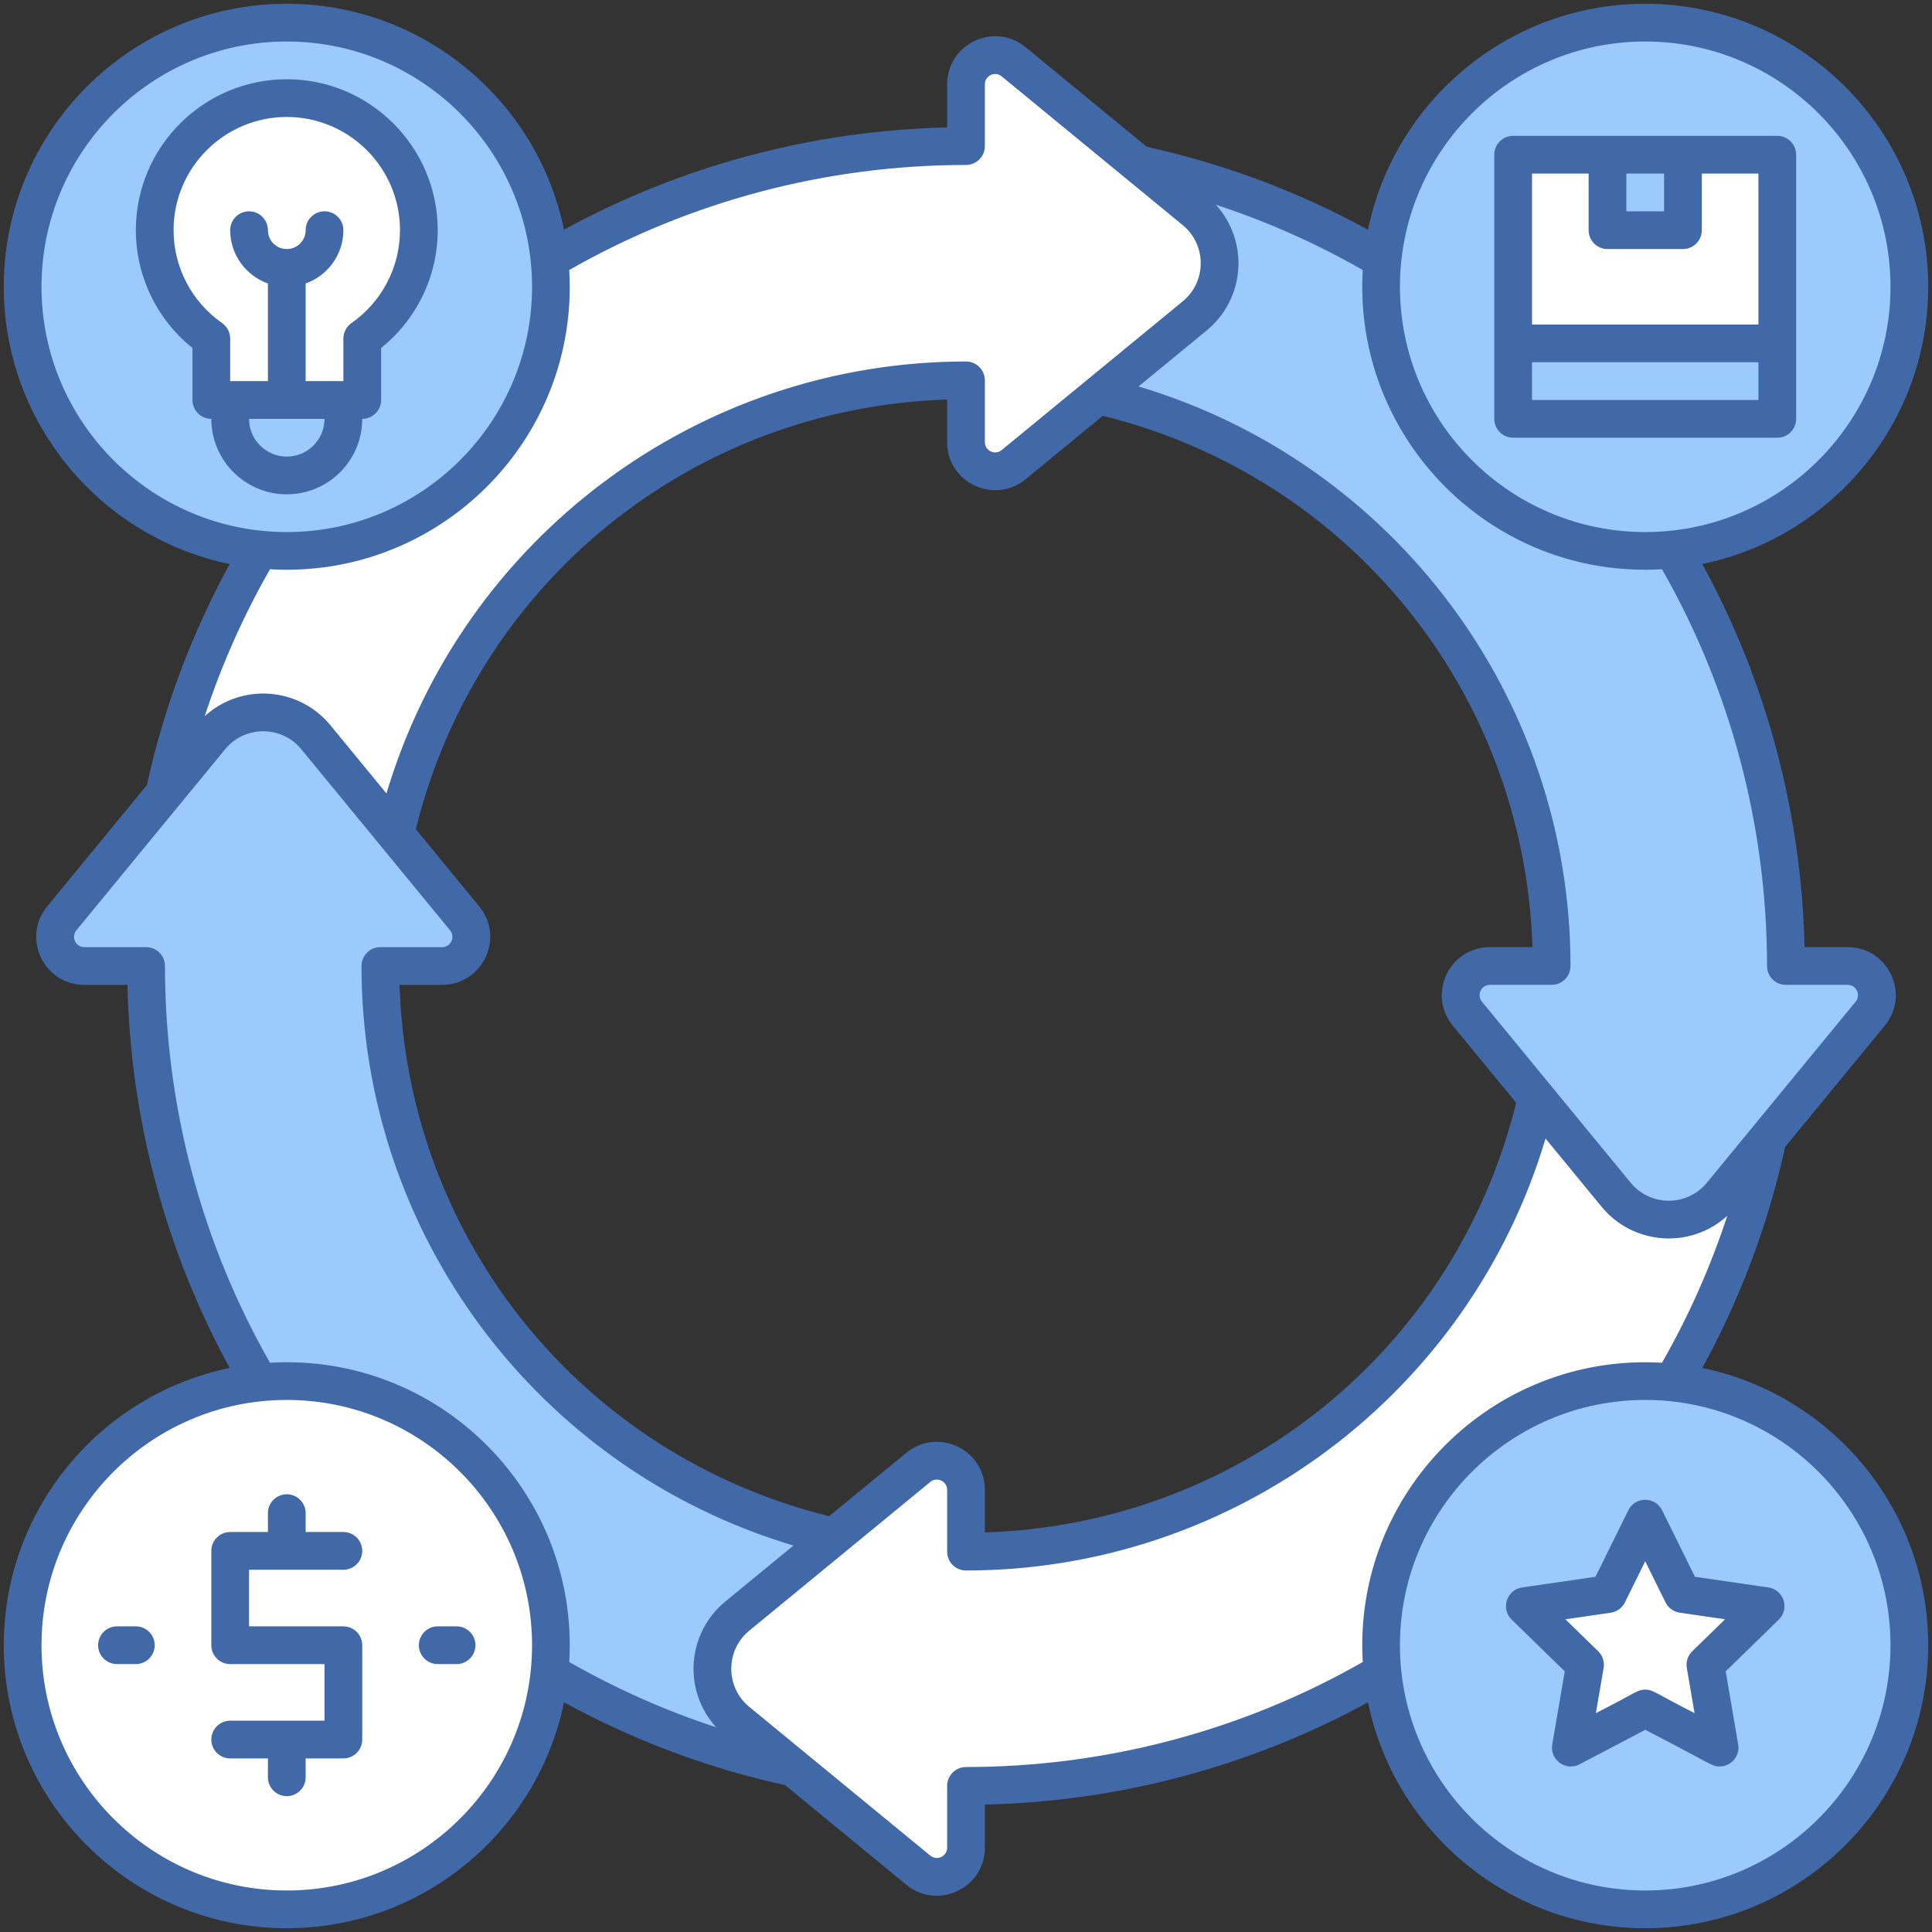
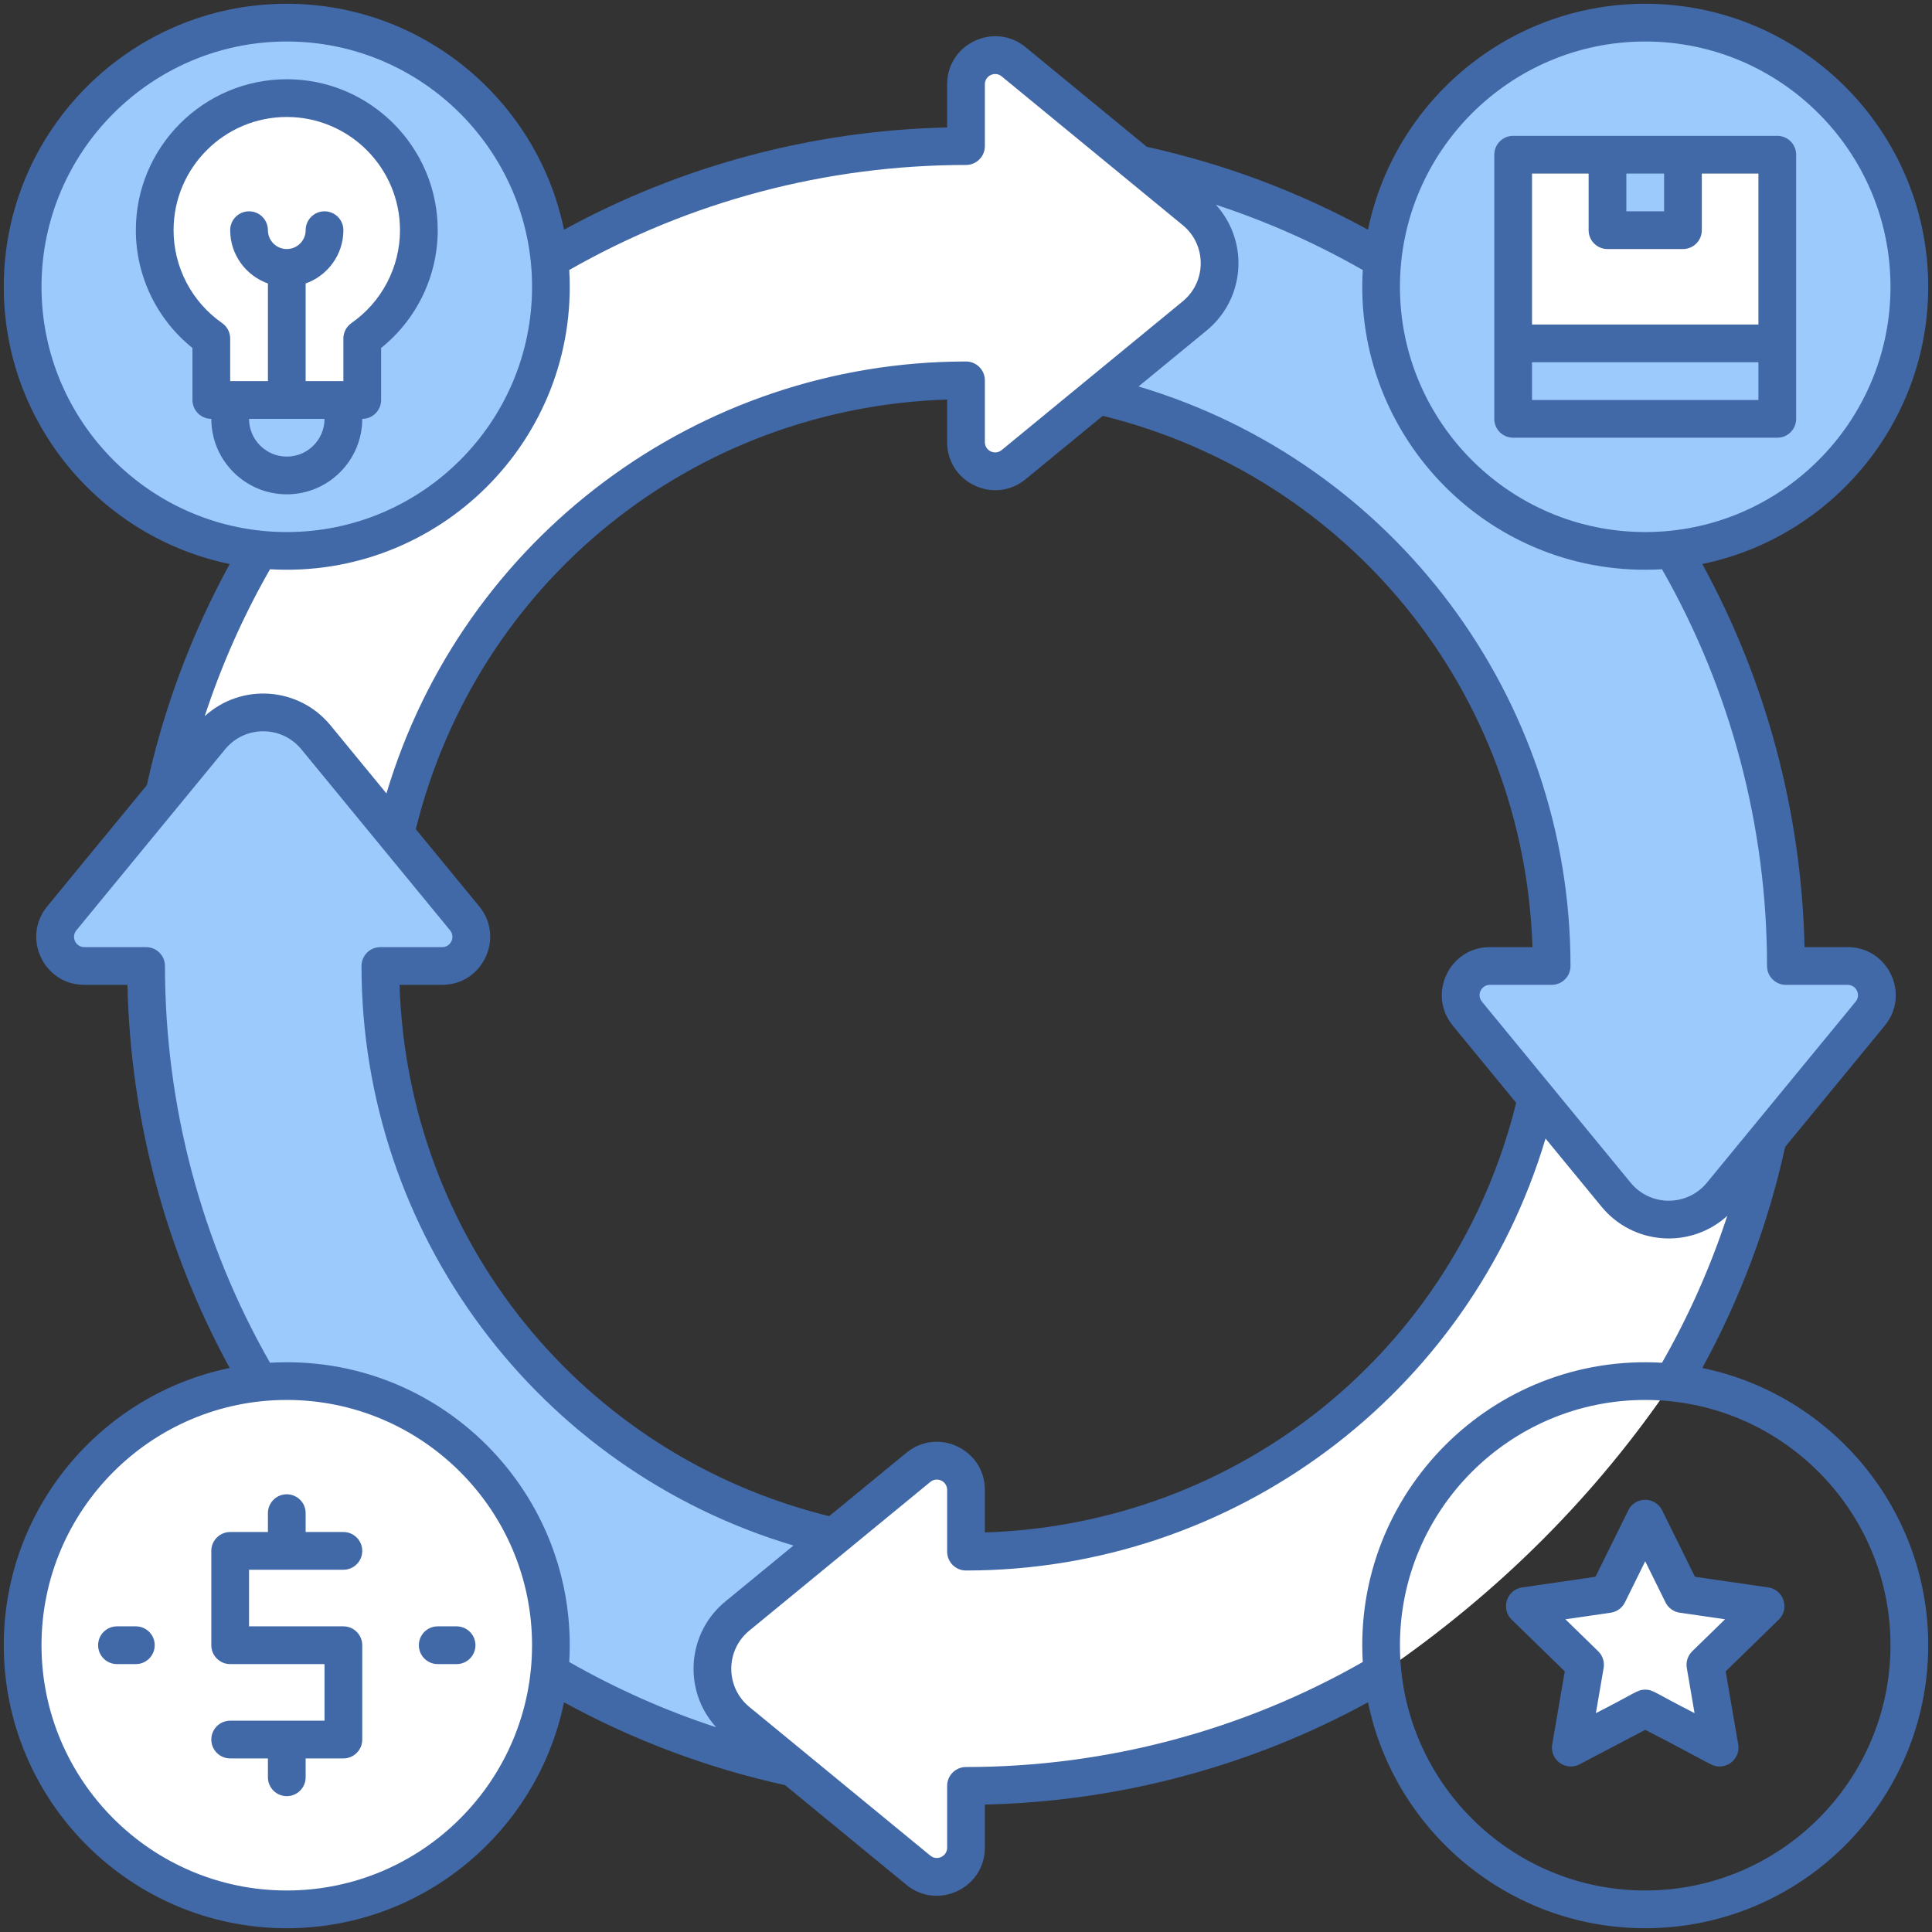
<svg xmlns="http://www.w3.org/2000/svg" version="1.1" viewBox="0 0 512 512" style="enable-background:new 0 0 512 512;" xml:space="preserve">
  <rect x="0" y="0" width="512" height="512" fill="#333333" stroke="none" />
  <g id="_x33_9_x2C__Product_Development_x2C__Design_x2C__Creation_x2C__Launch_x2C__Innovation_x2C__Improvement">
    <g>
      <g>
-         <path style="fill:#9DCAFC;" d="M55.5,183.366h43.75l5.501,37.633c4.911,5.978,10.953,13.332,18.379,22.371 c4.14,5.04,0.56,12.63-5.97,12.63H100.8c0,73.69,51.34,135.38,120.2,151.25l-10.68,61.22c-23.14-4.95-44.91-13.58-64.68-25.27 c-32.839-20.486-59.247-45.536-76.84-76.84C49.69,334.02,38.72,296.29,38.72,256H22.35c-6.53,0-10.11-7.59-5.97-12.63 c2.902-3.532-7.503,9.132,27.152-33.048L55.5,183.366z" />
+         <path style="fill:#9DCAFC;" d="M55.5,183.366h43.75l5.501,37.633c4.911,5.978,10.953,13.332,18.379,22.371 c4.14,5.04,0.56,12.63-5.97,12.63H100.8c0,73.69,51.34,135.38,120.2,151.25l-10.68,61.22c-23.14-4.95-44.91-13.58-64.68-25.27 c-32.839-20.486-59.247-45.536-76.84-76.84C49.69,334.02,38.72,296.29,38.72,256H22.35c-6.53,0-10.11-7.59-5.97-12.63 L55.5,183.366z" />
        <path style="fill:#FFFFFF;" d="M195.39,456.2c-8.79-7.23-8.79-20.69,0.01-27.92c2.203-1.81-11.939,9.809,47.97-39.41 c5.04-4.14,12.63-0.56,12.63,5.97v16.36c73.69,0,135.38-51.34,151.25-120.2l61.22,10.68c-4.95,23.14-13.58,44.91-25.27,64.68 c-20.114,29.697-45.595,55.409-76.84,76.84c-32.34,19.11-70.07,30.08-110.36,30.08v16.37c0,6.53-7.59,10.11-12.63,5.97 C239.472,492.418,255.296,505.419,195.39,456.2z" />
        <path style="fill:#9DCAFC;" d="M456.2,316.61c-7.23,8.79-20.69,8.79-27.92-0.01c-1.81-2.203,9.809,11.939-39.41-47.97 c-4.14-5.04-0.56-12.63,5.97-12.63h16.36c0-73.69-51.34-135.38-120.2-151.25l10.68-61.22c23.14,4.95,44.91,13.58,64.68,25.27 c30.818,20.632,56.387,46.289,76.84,76.84c19.11,32.34,30.08,70.07,30.08,110.36h16.37c6.53,0,10.11,7.59,5.97,12.63 C492.418,272.528,505.419,256.704,456.2,316.61z" />
        <path style="fill:#FFFFFF;" d="M316.61,55.8c8.79,7.23,8.79,20.69-0.01,27.92c-2.203,1.81,11.939-9.809-47.97,39.41 c-5.04,4.14-12.63,0.56-12.63-5.97V100.8c-73.69,0-135.38,51.34-151.25,120.2l-21.03-25.6c-7.23-8.8-20.69-8.8-27.92-0.01 l-12.27,14.93c4.95-23.14,13.58-44.91,25.27-64.68c20.955-31.325,46.235-57.376,76.84-76.84C177.98,49.69,215.71,38.72,256,38.72 V22.35c0-6.53,7.59-10.11,12.63-5.97C272.528,19.582,256.704,6.581,316.61,55.8z" />
        <path style="fill:#9DCAFC;" d="M146,76c0,41.214-35.552,73.857-77.2,69.64v-0.01C33.52,142.03,6,112.23,6,76 C6,37.34,37.34,6,76,6C114.578,6,146,37.251,146,76z" />
-         <path style="fill:#9DCAFC;" d="M443.2,366.37c35.28,3.6,62.8,33.4,62.8,69.63c0,38.66-31.34,70-70,70c-38.578,0-70-31.251-70-70 c0-41.214,35.552-73.858,77.2-69.64V366.37z" />
        <path style="fill:#9DCAFC;" d="M436,6c38.66,0,70,31.34,70,70c0,36.23-27.52,66.03-62.8,69.64c-2.37,0.24-4.77,0.36-7.2,0.36 c-38.66,0-70-31.34-70-70c0-2.43,0.12-4.83,0.36-7.2h0.01C369.97,33.52,399.77,6,436,6z M471,111V91V41h-25h-20h-25v50v20H471z" />
        <polygon style="fill:#FFFFFF;" points="471,41 471,91 436,99.5 401,91 401,41 426,41 435.25,50.25 446,41 " />
        <path style="fill:#9DCAFC;" d="M91,106v5c0,8.28-6.72,15-15,15s-15-6.72-15-15v-5l15-8.167L91,106z" />
        <path style="fill:#FFFFFF;" d="M56,106V89.72C46.94,83.39,41,72.89,41,61c0-19.33,15.67-35,35-35s35,15.67,35,35 c0,11.89-5.94,22.39-15,28.72V106C81.467,106,70.532,106,56,106z" />
        <polygon style="fill:#FFFFFF;" points="467.9,425.64 451.95,441.18 455.71,463.14 436,452.77 416.29,463.14 420.05,441.18 404.1,425.64 426.14,422.43 436,402.46 445.86,422.43 " />
        <path style="fill:#FFFFFF;" d="M145.64,443.2h-0.01c-3.6,35.28-33.4,62.8-69.63,62.8c-38.66,0-70-31.34-70-70 c0-36.23,27.52-66.03,62.8-69.64C113.095,361.874,150.117,398.992,145.64,443.2z" />
        <rect x="426" y="41" style="fill:#9DCAFC;" width="20" height="20" />
        <rect x="401" y="91" style="fill:#9DCAFC;" width="70" height="20" />
        <path style="fill:#4269A7;" d="M91,416c2.762,0,5-2.238,5-5s-2.238-5-5-5H81v-5c0-2.762-2.238-5-5-5s-5,2.238-5,5v5H61 c-2.762,0-5,2.238-5,5v25c0,2.762,2.238,5,5,5h25v15H61c-2.762,0-5,2.238-5,5s2.238,5,5,5h10v5c0,2.762,2.238,5,5,5s5-2.238,5-5 v-5h10c2.762,0,5-2.238,5-5v-25c0-2.762-2.238-5-5-5H66v-15H91z" />
        <path style="fill:#4269A7;" d="M451.124,362.533c10.075-18.409,17.45-38.081,21.959-58.595l26.4-32.13 c6.829-8.309,0.909-20.808-9.834-20.808h-11.425c-0.798-35.599-10.109-70.457-27.099-101.533C485.255,142.45,511,112.176,511,76 c0-41.355-33.645-75-75-75c-36.176,0-66.451,25.746-73.467,59.876c-18.409-10.075-38.081-17.45-58.595-21.959l-32.13-26.4 C263.515,5.702,251,11.588,251,22.351v11.425c-35.599,0.798-70.457,10.109-101.533,27.099C142.45,26.745,112.176,1,76,1 C34.645,1,1,34.645,1,76c0,36.176,25.746,66.451,59.876,73.467c-10.075,18.409-17.45,38.081-21.959,58.595l-26.4,32.13 C5.688,248.502,11.607,261,22.351,261h11.425c0.798,35.599,10.109,70.457,27.099,101.533C26.745,369.55,1,399.824,1,436 c0,41.355,33.645,75,75,75c36.176,0,66.451-25.746,73.467-59.876c18.409,10.075,38.081,17.45,58.595,21.959l32.13,26.4 c8.299,6.82,20.808,0.904,20.808-9.834v-11.425c35.599-0.798,70.457-10.109,101.533-27.099C369.55,485.255,399.824,511,436,511 c41.355,0,75-33.645,75-75C511,399.824,485.254,369.549,451.124,362.533z M436,11c35.841,0,65,29.159,65,65s-29.159,65-65,65 s-65-29.159-65-65S400.159,11,436,11z M440.445,150.857C458.663,182.753,468.28,219.036,468.28,256c0,2.762,2.238,5,5,5h16.369 c2.305,0,3.576,2.672,2.107,4.459l-39.417,47.973c-5.234,6.37-14.975,6.357-20.199-0.001l-39.409-47.972 c-1.467-1.787-0.198-4.459,2.107-4.459H411.2c2.762,0,5-2.238,5-5c0-70.937-46.689-133.368-114.473-153.584l18.052-14.83 c10.222-8.399,11.276-23.611,2.434-33.329c13.505,4.426,26.53,10.211,38.931,17.298 C358.524,116.153,395.368,153.504,440.445,150.857z M240.193,385.005l-20.449,16.799 c-65.6-16.218-111.688-73.379-113.864-140.804h11.28c10.755,0,16.654-12.506,9.834-20.807l-16.799-20.449 c16.219-65.6,73.379-111.688,140.804-113.864v11.28c0,10.757,12.506,16.652,20.807,9.834l20.449-16.799 c65.6,16.219,111.688,73.379,113.864,140.804h-11.28c-10.755,0-16.654,12.506-9.834,20.807l16.799,20.449 c-16.219,65.6-73.379,111.688-140.804,113.864v-11.28C261,384.083,248.494,378.185,240.193,385.005z M11,76 c0-35.841,29.159-65,65-65s65,29.159,65,65s-29.159,65-65,65S11,111.841,11,76z M150.857,71.555 C182.753,53.337,219.036,43.72,256,43.72c2.762,0,5-2.238,5-5V22.351c0-2.313,2.679-3.57,4.459-2.107l47.973,39.417 c6.37,5.234,6.357,14.975-0.001,20.199l-47.972,39.409c-1.784,1.465-4.459,0.201-4.459-2.107V100.8c0-2.762-2.238-5-5-5 c-70.937,0-133.368,46.689-153.584,114.473l-14.83-18.052c-8.399-10.222-23.611-11.276-33.329-2.434 c4.426-13.505,10.211-26.53,17.298-38.931C116.168,153.477,153.504,116.62,150.857,71.555z M76,501c-35.841,0-65-29.159-65-65 s29.159-65,65-65s65,29.159,65,65S111.841,501,76,501z M71.555,361.143C53.337,329.247,43.72,292.964,43.72,256 c0-2.762-2.238-5-5-5H22.351c-2.305,0-3.576-2.672-2.107-4.459c35.173-42.809-8.241,10.019,39.417-47.973 c5.234-6.37,14.975-6.357,20.199,0.001l39.409,47.972c1.467,1.787,0.198,4.459-2.107,4.459H100.8c-2.762,0-5,2.238-5,5 c0,70.937,46.689,133.368,114.473,153.584l-18.052,14.83c-10.223,8.399-11.276,23.612-2.434,33.329 c-13.505-4.426-26.53-10.21-38.931-17.297C153.482,395.74,116.53,358.502,71.555,361.143z M256,468.28c-2.762,0-5,2.238-5,5 v16.369c0,2.313-2.678,3.569-4.459,2.107l-47.973-39.417c-6.37-5.234-6.357-14.975,0.001-20.199 c11.568-9.503,36.206-29.743,47.972-39.409c1.788-1.467,4.459-0.196,4.459,2.107V411.2c0,2.762,2.238,5,5,5 c70.936,0,133.368-46.689,153.584-114.473l14.83,18.051c8.399,10.222,23.611,11.276,33.329,2.434 c-4.426,13.505-10.211,26.53-17.298,38.931c-44.918-2.637-81.931,34.54-79.302,79.302C329.247,458.663,292.964,468.28,256,468.28 z M436,501c-35.841,0-65-29.159-65-65s29.159-65,65-65s65,29.159,65,65S471.841,501,436,501z" />
        <path style="fill:#4269A7;" d="M121,431h-5c-2.762,0-5,2.238-5,5s2.238,5,5,5h5c2.762,0,5-2.238,5-5S123.762,431,121,431z" />
        <path style="fill:#4269A7;" d="M36,431h-5c-2.762,0-5,2.238-5,5s2.238,5,5,5h5c2.762,0,5-2.238,5-5S38.762,431,36,431z" />
        <path style="fill:#4269A7;" d="M96,111c2.762,0,5-2.238,5-5V92.216c9.438-7.568,15-19.049,15-31.216c0-22.056-17.944-40-40-40 S36,38.944,36,61c0,12.167,5.562,23.647,15,31.216V106c0,2.762,2.238,5,5,5c0,11.028,8.972,20,20,20S96,122.028,96,111z M46,61 c0-16.542,13.458-30,30-30s30,13.458,30,30c0,9.794-4.808,18.996-12.861,24.615C91.799,86.551,91,88.082,91,89.716V101H81V75.125 C86.816,73.059,91,67.516,91,61c0-2.762-2.238-5-5-5s-5,2.238-5,5c0,2.757-2.243,5-5,5s-5-2.243-5-5c0-2.762-2.238-5-5-5 c-2.762,0-5,2.238-5,5c0,6.516,4.184,12.059,10,14.125V101H61V89.716c0-1.634-0.799-3.165-2.139-4.101 C50.808,79.996,46,70.794,46,61z M66,111h20c0,5.514-4.486,10-10,10S66,116.514,66,111z" />
        <path style="fill:#4269A7;" d="M401,116h70c2.762,0,5-2.238,5-5V41c0-2.762-2.238-5-5-5c-25.805,0-46.374,0-70,0 c-2.762,0-5,2.238-5,5v70C396,113.762,398.238,116,401,116z M406,106V96h60v10H406z M441,46v10h-10V46H441z M421,46v15 c0,2.762,2.238,5,5,5h20c2.762,0,5-2.238,5-5V46h15v40h-60V46H421z" />
        <path style="fill:#4269A7;" d="M468.618,420.688l-19.44-2.825l-8.694-17.616c-1.829-3.708-7.136-3.712-8.967,0l-8.694,17.616 l-19.44,2.825c-4.092,0.594-5.735,5.639-2.771,8.528l14.068,13.713l-3.321,19.361c-0.7,4.076,3.592,7.197,7.255,5.271L436,458.42 c17.93,9.208,17.541,9.716,19.714,9.716c3.078,0,5.457-2.773,4.929-5.846l-3.321-19.361l14.068-13.713 C474.351,426.328,472.713,421.282,468.618,420.688z M448.459,437.603c-1.179,1.148-1.716,2.804-1.438,4.426l2.053,11.967 c-10.614-5.382-10.94-6.225-13.074-6.225c-2.139,0-2.56,0.893-13.074,6.225l2.053-11.967c0.278-1.622-0.259-3.277-1.438-4.426 l-8.695-8.476l12.016-1.746c1.629-0.237,3.037-1.26,3.765-2.735L436,413.757l5.374,10.889c0.728,1.476,2.136,2.498,3.765,2.735 l12.016,1.746L448.459,437.603z" />
      </g>
    </g>
  </g>
  <g id="Layer_1" />
</svg>